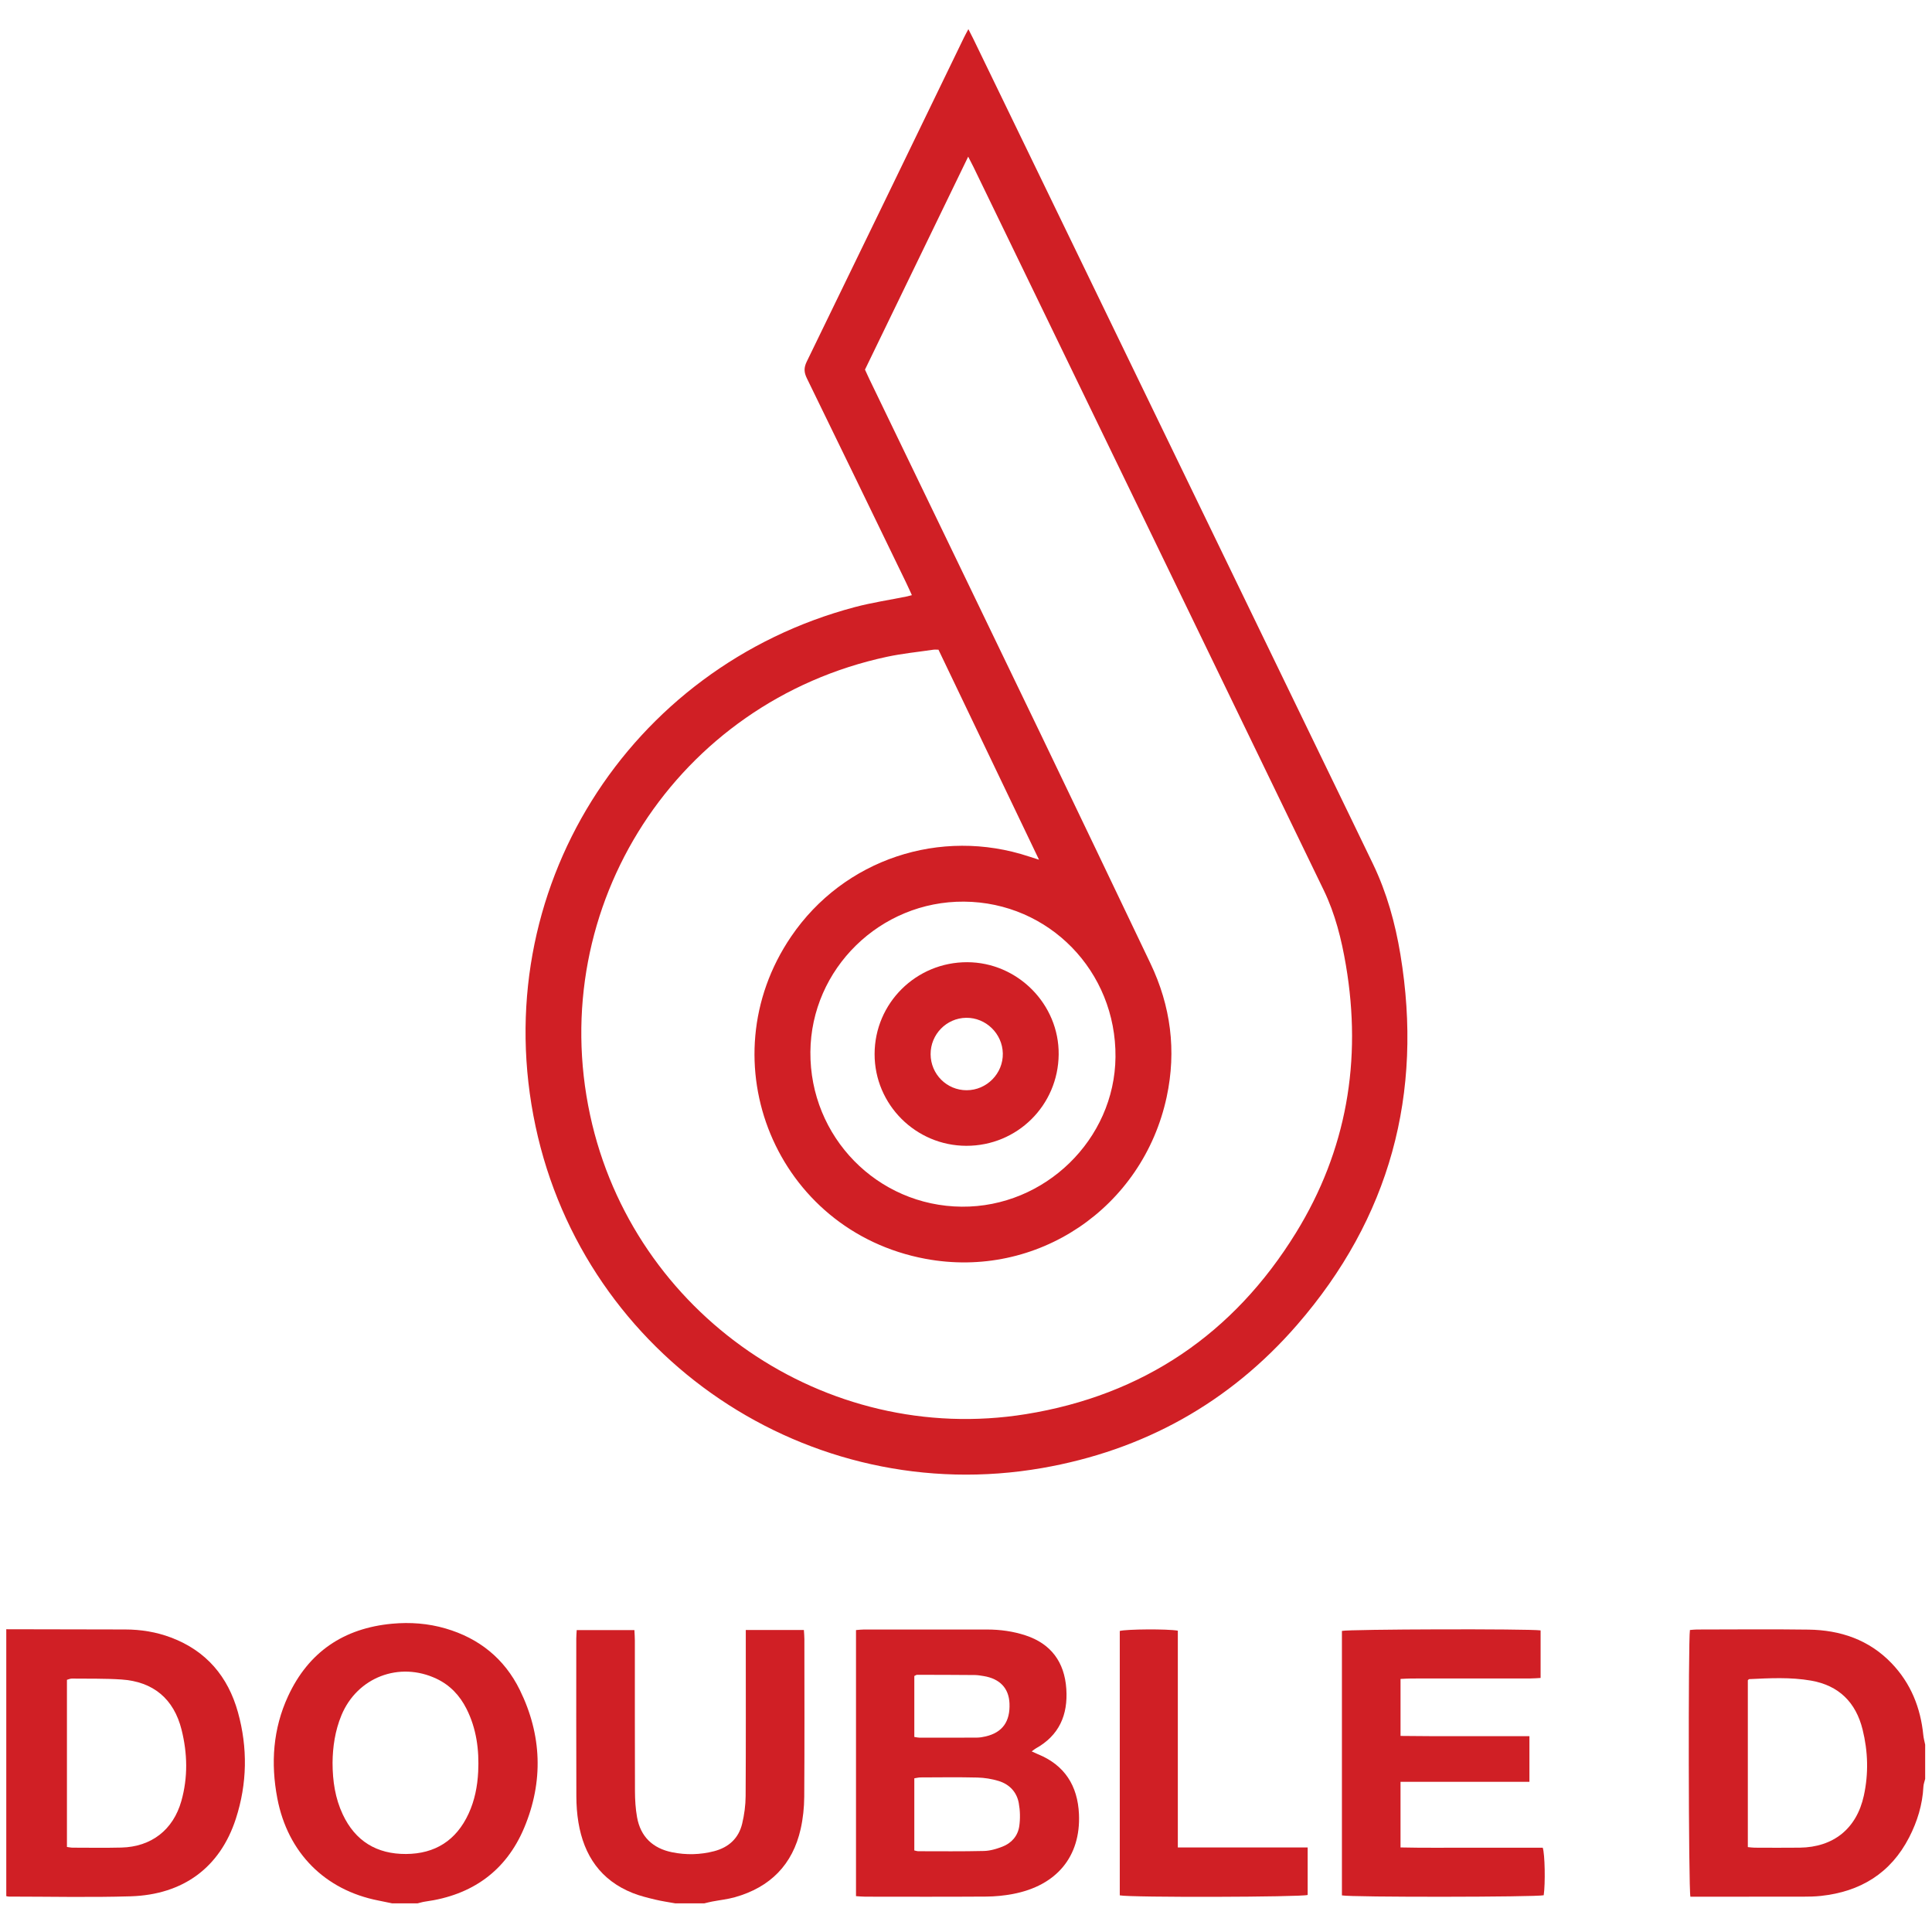
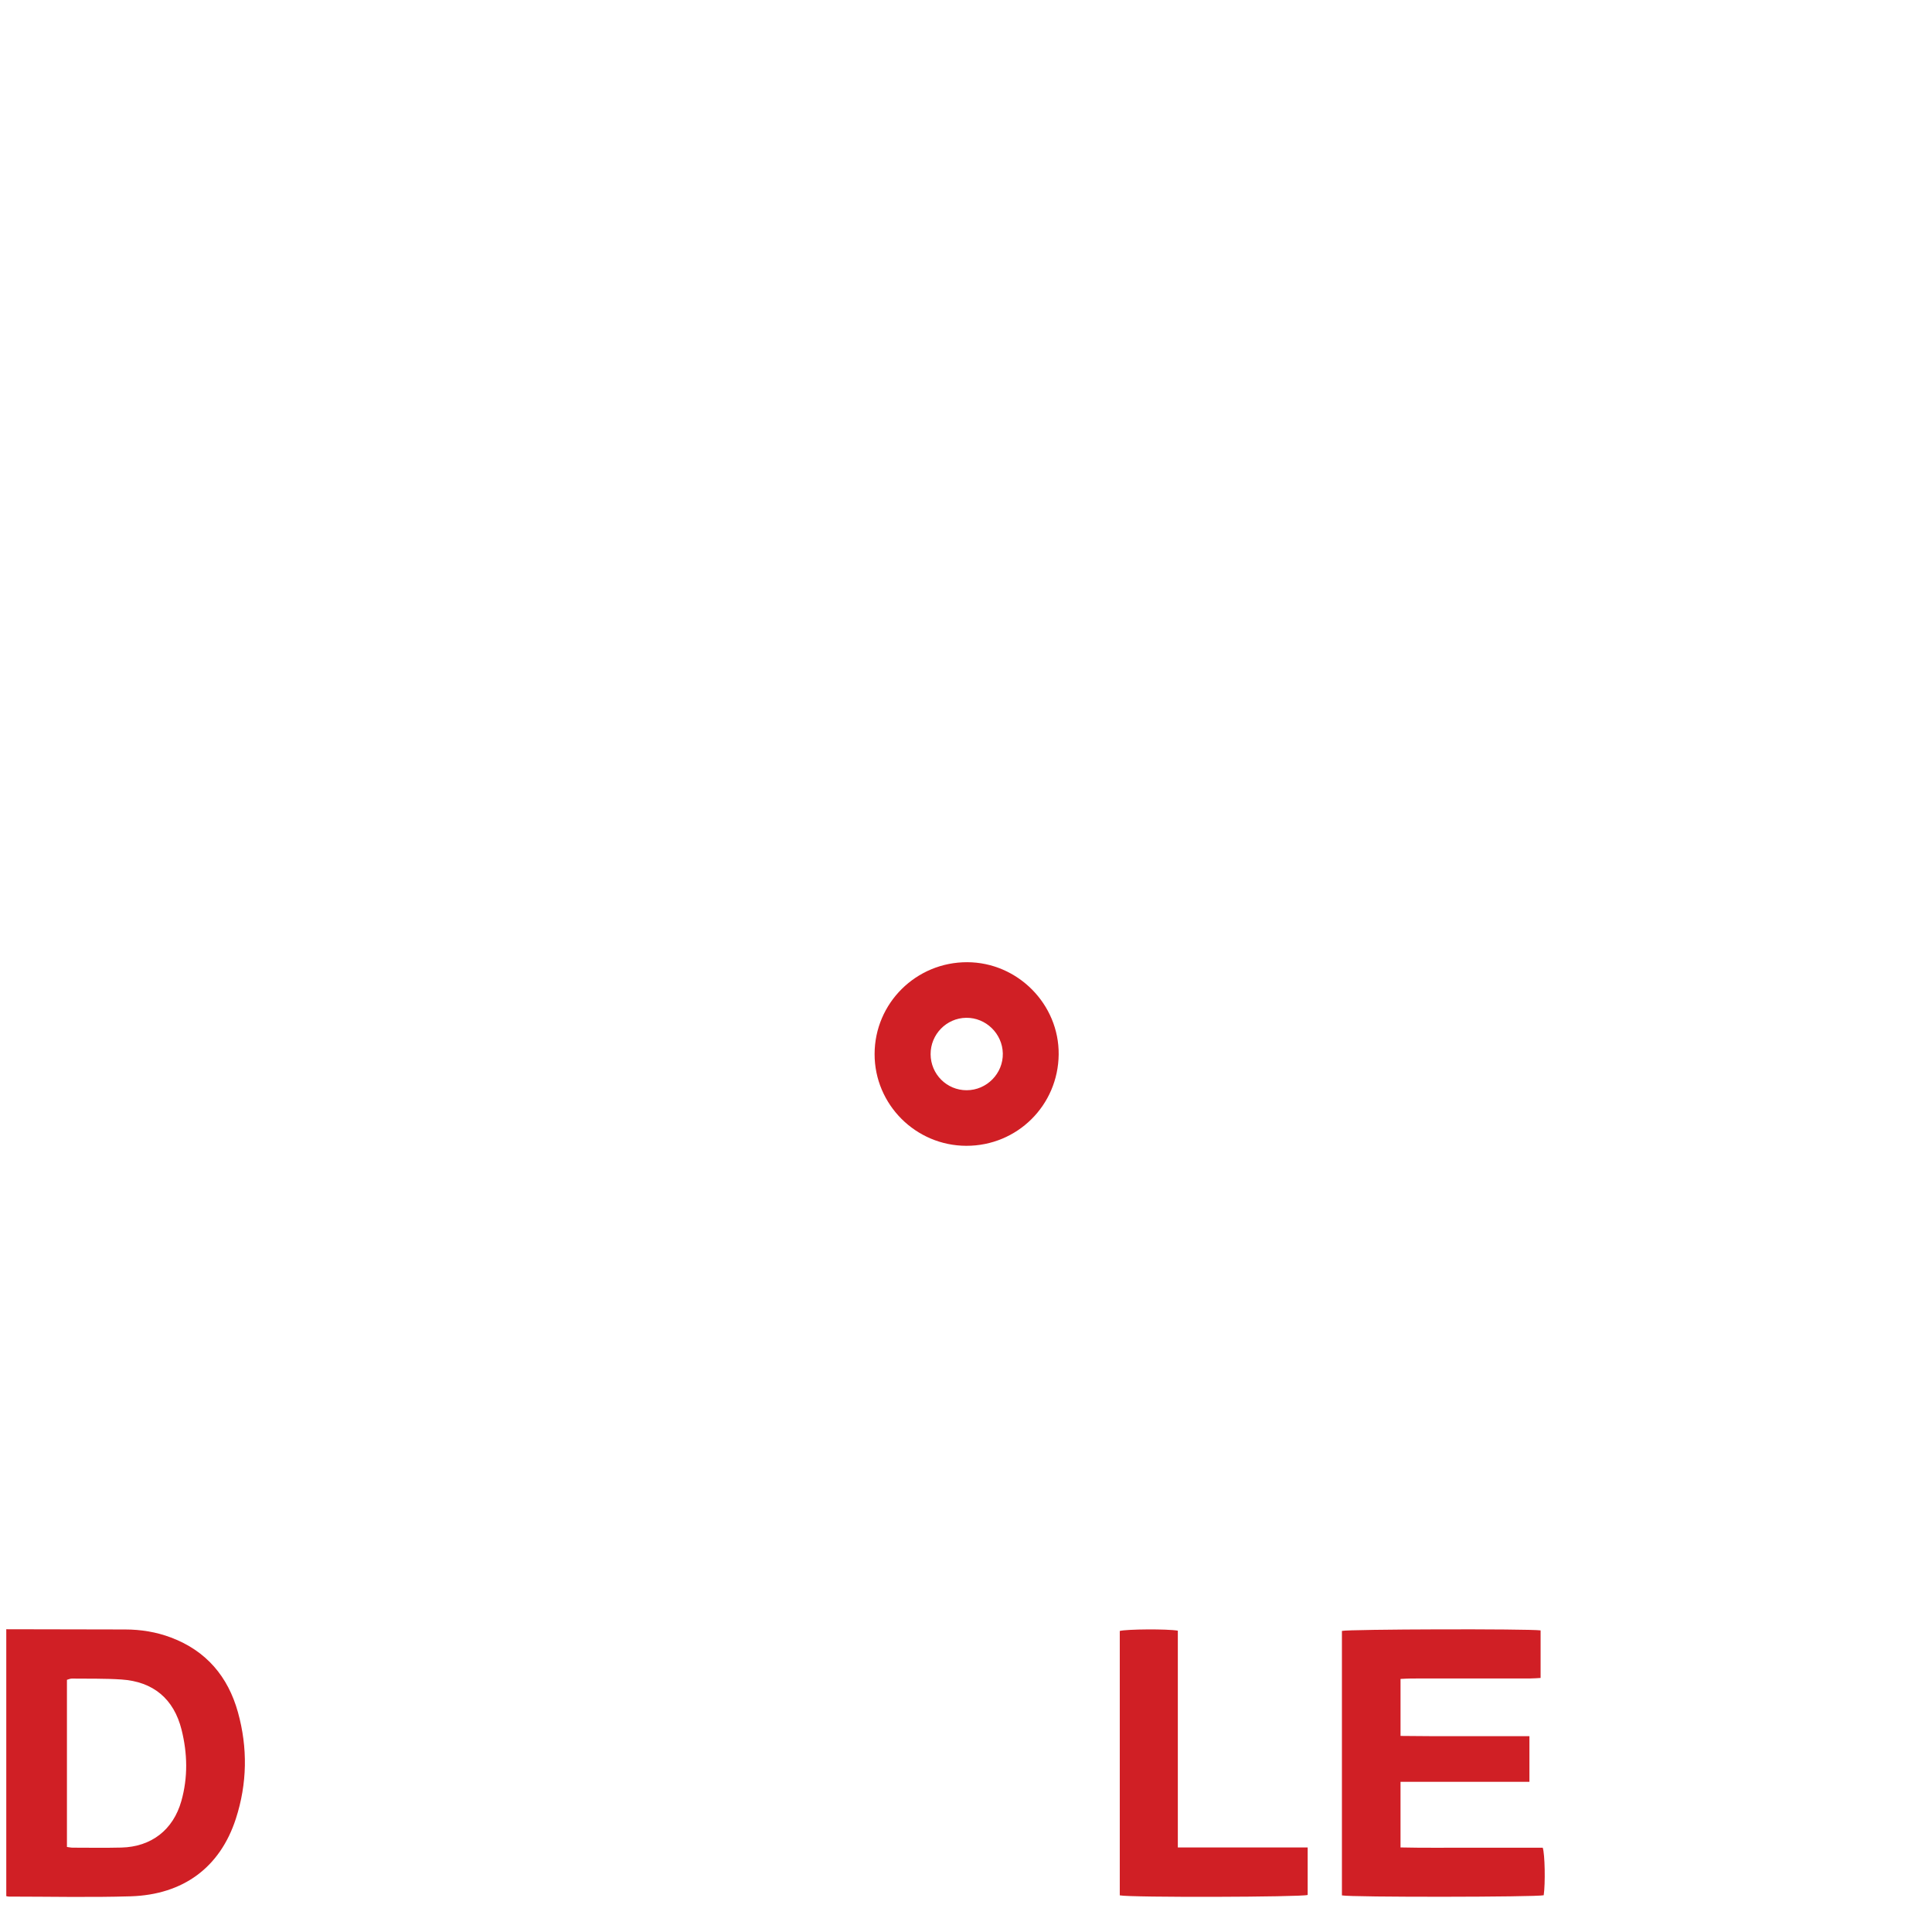
<svg xmlns="http://www.w3.org/2000/svg" xmlns:ns1="http://sodipodi.sourceforge.net/DTD/sodipodi-0.dtd" xmlns:ns2="http://www.inkscape.org/namespaces/inkscape" version="1.1" id="svg2" xml:space="preserve" width="685.44" height="685.44" viewBox="0 0 685.44 685.44" ns1:docname="logo.svg" ns2:version="0.92.5 (2060ec1f9f, 2020-04-08)">
  <defs id="defs6">
    <clipPath clipPathUnits="userSpaceOnUse" id="clipPath18">
      <path d="M 0,566.929 H 566.929 V 0 H 0 Z" id="path16" ns2:connector-curvature="0" />
    </clipPath>
  </defs>
  <ns1:namedview pagecolor="#ffffff" bordercolor="#666666" borderopacity="1" objecttolerance="10" gridtolerance="10" guidetolerance="10" ns2:pageopacity="0" ns2:pageshadow="2" ns2:window-width="1366" ns2:window-height="740" id="namedview4" showgrid="false" fit-margin-top="0" fit-margin-left="0" fit-margin-right="0" fit-margin-bottom="0" ns2:zoom="0.22076468" ns2:cx="-573.20046" ns2:cy="310.72313" ns2:window-x="0" ns2:window-y="0" ns2:window-maximized="1" ns2:current-layer="g10" />
  <g id="g10" ns2:groupmode="layer" ns2:label="DOUBLE D final" transform="matrix(1.333,0,0,-1.333,-48.045,720.672)">
    <rect style="opacity:0.6;fill:none;fill-opacity:1;fill-rule:nonzero;stroke:none;stroke-width:4.265;stroke-miterlimit:4;stroke-dasharray:none;stroke-opacity:1" id="rect67" width="514.08" height="514.08" x="36.034" y="-540.504" transform="scale(1,-1)" />
    <g id="g12" style="fill:#d01f25;fill-opacity:1" transform="translate(9.012,-4.958)">
      <g id="g14" clip-path="url(#clipPath18)" style="fill:#d01f25;fill-opacity:1">
        <g id="g20" transform="translate(44.847,54.023)" style="fill:#d01f25;fill-opacity:1">
-           <path d="m 0,0 c 0.601,-0.078 1.06,-0.188 1.52,-0.189 4.316,-0.007 8.634,-0.078 12.947,0.027 7.99,0.196 13.814,4.695 15.988,12.406 1.775,6.292 1.625,12.662 0.053,18.958 C 28.455,39.42 22.966,44.015 14.49,44.572 10.111,44.859 5.706,44.767 1.313,44.814 0.873,44.819 0.431,44.598 0,44.485 Z M -16.145,57.946 C -5.601,57.924 4.944,57.896 15.489,57.884 19.683,57.879 23.768,57.221 27.69,55.744 37.074,52.213 42.879,45.346 45.515,35.848 48.139,26.392 47.987,16.863 44.956,7.509 40.777,-5.389 31.003,-12.715 16.914,-13.138 c -10.775,-0.323 -21.568,-0.073 -32.353,-0.071 -0.235,0 -0.471,0.075 -0.706,0.115 0,23.68 0,47.36 0,71.04" style="fill:#d01f25;fill-opacity:1;fill-rule:nonzero;stroke:none" id="path22" ns2:connector-curvature="0" />
+           <path d="m 0,0 c 0.601,-0.078 1.06,-0.188 1.52,-0.189 4.316,-0.007 8.634,-0.078 12.947,0.027 7.99,0.196 13.814,4.695 15.988,12.406 1.775,6.292 1.625,12.662 0.053,18.958 C 28.455,39.42 22.966,44.015 14.49,44.572 10.111,44.859 5.706,44.767 1.313,44.814 0.873,44.819 0.431,44.598 0,44.485 M -16.145,57.946 C -5.601,57.924 4.944,57.896 15.489,57.884 19.683,57.879 23.768,57.221 27.69,55.744 37.074,52.213 42.879,45.346 45.515,35.848 48.139,26.392 47.987,16.863 44.956,7.509 40.777,-5.389 31.003,-12.715 16.914,-13.138 c -10.775,-0.323 -21.568,-0.073 -32.353,-0.071 -0.235,0 -0.471,0.075 -0.706,0.115 0,23.68 0,47.36 0,71.04" style="fill:#d01f25;fill-opacity:1;fill-rule:nonzero;stroke:none" id="path22" ns2:connector-curvature="0" />
        </g>
        <g id="g24" transform="translate(492.222,98.395)" style="fill:#d01f25;fill-opacity:1">
-           <path d="m 0,0 v -44.408 c 0.709,-0.064 1.255,-0.154 1.801,-0.156 3.999,-0.011 7.999,-0.045 11.998,0.004 9.003,0.112 15.154,5.06 17.078,13.848 1.284,5.869 1.11,11.76 -0.333,17.59 C 28.751,-5.879 24.225,-1.39 16.834,-0.1 11.373,0.854 5.844,0.557 0.335,0.295 0.274,0.292 0.217,0.195 0,0 m 47.199,-26.267 c -0.162,-0.685 -0.436,-1.364 -0.47,-2.056 -0.24,-4.799 -1.624,-9.287 -3.803,-13.516 -4.92,-9.551 -12.989,-14.443 -23.507,-15.566 -1.586,-0.17 -3.194,-0.194 -4.792,-0.197 -9.039,-0.018 -18.079,-0.009 -27.118,-0.009 h -2.792 c -0.506,1.959 -0.6,68.243 -0.127,70.981 0.579,0.044 1.197,0.131 1.815,0.132 9.919,0.008 19.839,0.112 29.757,-0.027 8.461,-0.119 16.073,-2.684 22.076,-8.928 5.125,-5.331 7.739,-11.833 8.464,-19.147 0.085,-0.857 0.328,-1.698 0.497,-2.547 z" style="fill:#d01f25;fill-opacity:1;fill-rule:nonzero;stroke:none" id="path26" ns2:connector-curvature="0" />
-         </g>
+           </g>
        <g id="g28" transform="translate(115.541,76.41)" style="fill:#d01f25;fill-opacity:1">
-           <path d="m 0,0 c 0.011,-4.894 0.707,-9.444 2.714,-13.722 3.338,-7.114 9.057,-10.574 16.812,-10.537 7.768,0.037 13.403,3.611 16.684,10.741 1.629,3.54 2.359,7.293 2.549,11.144 0.287,5.823 -0.451,11.487 -3.115,16.768 -1.779,3.527 -4.363,6.28 -7.975,7.991 C 17.766,27.075 6.558,22.776 2.368,12.669 0.66,8.548 0.037,4.223 0,0 m 15.88,-37.401 c -1.234,0.254 -2.467,0.518 -3.704,0.761 -14.231,2.791 -24.108,12.716 -26.876,27.191 -1.785,9.338 -1.158,18.52 2.872,27.215 5.444,11.747 14.813,18.073 27.681,19.263 4.825,0.446 9.587,0.087 14.24,-1.272 8.915,-2.603 15.647,-8.026 19.732,-16.33 5.893,-11.979 6.339,-24.389 1.192,-36.679 -4.846,-11.573 -13.924,-17.973 -26.337,-19.67 -0.702,-0.095 -1.387,-0.316 -2.08,-0.479 z" style="fill:#d01f25;fill-opacity:1;fill-rule:nonzero;stroke:none" id="path30" ns2:connector-curvature="0" />
-         </g>
+           </g>
        <g id="g32" transform="translate(206.781,39.009)" style="fill:#d01f25;fill-opacity:1">
-           <path d="m 0,0 c -1.794,0.328 -3.607,0.577 -5.376,1.006 -2.012,0.487 -4.048,0.979 -5.966,1.741 -8.53,3.391 -13.003,9.994 -14.464,18.819 -0.377,2.276 -0.538,4.611 -0.546,6.92 -0.049,13.993 -0.026,27.987 -0.02,41.981 0,0.704 0.069,1.408 0.114,2.266 H -10.9 c 0.041,-0.932 0.118,-1.867 0.119,-2.802 0.007,-13.354 -0.02,-26.708 0.029,-40.062 0.009,-2.306 0.148,-4.644 0.55,-6.91 0.925,-5.224 4.196,-8.319 9.336,-9.36 3.725,-0.755 7.479,-0.673 11.175,0.285 3.88,1.007 6.533,3.422 7.47,7.33 0.572,2.386 0.907,4.886 0.922,7.338 0.086,13.753 0.042,27.507 0.042,41.261 0,0.938 0,1.876 0,2.943 h 15.463 c 0.049,-0.853 0.132,-1.632 0.132,-2.411 0.008,-13.994 0.057,-27.988 -0.037,-41.981 -0.02,-2.857 -0.323,-5.77 -0.949,-8.556 C 31.209,10.275 25.214,4.282 15.867,1.645 13.878,1.084 11.793,0.87 9.756,0.479 9.059,0.345 8.372,0.161 7.68,0 Z" style="fill:#d01f25;fill-opacity:1;fill-rule:nonzero;stroke:none" id="path34" ns2:connector-curvature="0" />
-         </g>
+           </g>
        <g id="g36" transform="translate(283.005,224.434)" style="fill:#d01f25;fill-opacity:1">
-           <path d="M 0,0 C 22.121,-0.185 40.713,17.914 40.917,39.829 41.13,62.637 23.224,81.014 0.618,81.189 -21.68,81.362 -40.12,63.319 -40.286,41.166 -40.455,18.573 -22.463,0.187 0,0 m -25.757,222.788 c 0.384,-0.836 0.736,-1.638 1.117,-2.426 15.183,-31.46 30.392,-62.906 45.545,-94.38 C 30.717,105.599 40.457,85.18 50.209,64.768 55.632,53.418 57.178,41.527 54.548,29.239 48.22,-0.321 20.032,-19.415 -9.65,-13.878 -49.414,-6.46 -68.001,38.7 -45.401,71.912 c 14.005,20.582 39.721,29.104 63.332,21.277 0.702,-0.232 1.409,-0.451 2.633,-0.842 -9.102,19.013 -17.929,37.448 -26.762,55.899 -0.58,0 -0.981,0.05 -1.367,-0.007 -4.108,-0.605 -8.261,-1.009 -12.313,-1.877 -55.852,-11.967 -91.04,-66.336 -79.031,-122.021 11.398,-52.854 62.55,-88.154 115.929,-79.565 31.226,5.024 55.34,21.366 71.924,48.27 13.518,21.93 17.604,45.878 13.296,71.236 -1.166,6.863 -2.848,13.646 -5.896,19.947 C 65.293,148.417 34.193,212.58 3.103,276.75 c -0.375,0.775 -0.784,1.534 -1.391,2.719 -9.272,-19.132 -18.361,-37.887 -27.469,-56.681 m 12.483,-60.028 c -0.551,1.197 -1.028,2.281 -1.544,3.346 -8.786,18.127 -17.557,36.263 -26.401,54.362 -0.775,1.587 -0.841,2.8 -0.042,4.44 14.001,28.747 27.925,57.532 41.87,86.306 0.308,0.637 0.659,1.252 1.155,2.189 0.516,-1.012 0.91,-1.754 1.276,-2.51 31.438,-64.891 62.874,-129.782 94.31,-194.674 4.042,-8.346 8.103,-16.682 12.117,-25.041 3.663,-7.626 5.9,-15.717 7.275,-24.017 6.151,-37.123 -2.811,-70.198 -27.494,-98.62 -17.989,-20.713 -40.85,-33.401 -67.89,-38.106 -62.018,-10.791 -121.674,29.369 -134.796,90.967 -13.355,62.684 24.875,122.251 84.994,138.182 4.547,1.205 9.23,1.9 13.848,2.836 0.376,0.077 0.745,0.191 1.322,0.34" style="fill:#d01f25;fill-opacity:1;fill-rule:nonzero;stroke:none" id="path38" ns2:connector-curvature="0" />
-         </g>
+           </g>
        <g id="g40" transform="translate(270.379,83.301)" style="fill:#d01f25;fill-opacity:1">
-           <path d="m 0,0 c 0.535,-0.078 0.917,-0.182 1.3,-0.183 5.112,-0.011 10.225,-0.021 15.337,0.008 0.79,0.004 1.593,0.138 2.364,0.32 4.463,1.054 6.532,3.946 6.33,8.784 -0.17,4.043 -2.558,6.573 -6.898,7.282 -0.787,0.129 -1.585,0.262 -2.379,0.269 C 10.943,16.524 5.832,16.537 0.721,16.541 0.51,16.541 0.299,16.36 0,16.222 Z m -0.001,-30.206 c 0.453,-0.093 0.755,-0.209 1.057,-0.209 5.83,-0.003 11.662,-0.073 17.489,0.068 1.632,0.04 3.314,0.54 4.858,1.132 2.471,0.946 4.154,2.864 4.529,5.468 0.289,2.012 0.236,4.159 -0.132,6.16 -0.545,2.963 -2.517,5.009 -5.392,5.88 -1.81,0.547 -3.75,0.859 -5.641,0.905 -5.028,0.121 -10.062,0.048 -15.093,0.031 -0.531,-0.002 -1.062,-0.146 -1.675,-0.237 z m 31.243,26.364 c 0.738,-0.336 1.157,-0.547 1.591,-0.722 7.193,-2.899 10.655,-8.449 10.988,-15.978 0.501,-11.279 -5.962,-19.042 -17.575,-21.248 -2.343,-0.446 -4.76,-0.678 -7.144,-0.694 -10.718,-0.073 -21.436,-0.035 -32.154,-0.026 -0.779,10e-4 -1.558,0.086 -2.467,0.14 v 70.817 c 0.716,0.053 1.406,0.149 2.096,0.149 10.958,0.009 21.916,0.019 32.874,-0.002 3.456,-0.007 6.865,-0.478 10.153,-1.561 6.743,-2.22 10.381,-7.072 10.853,-14.27 C 40.911,5.839 38.548,0.391 32.304,-3.075 32.032,-3.226 31.794,-3.44 31.242,-3.842" style="fill:#d01f25;fill-opacity:1;fill-rule:nonzero;stroke:none" id="path42" ns2:connector-curvature="0" />
-         </g>
+           </g>
        <g id="g44" transform="translate(399.785,71.355)" style="fill:#d01f25;fill-opacity:1">
          <path d="m 0,0 v -17.46 c 6.382,-0.153 12.669,-0.048 18.953,-0.067 6.314,-0.019 12.629,-0.004 18.9,-0.004 0.578,-1.749 0.711,-9.454 0.259,-12.653 -1.877,-0.502 -51.304,-0.565 -53.709,-0.037 v 70.388 c 1.802,0.465 49.584,0.597 52.88,0.138 V 27.647 C 36.422,27.603 35.506,27.516 34.589,27.516 24.03,27.506 13.471,27.512 2.912,27.504 1.974,27.503 1.036,27.431 0.003,27.388 V 12.22 c 2.873,-0.023 5.712,-0.056 8.552,-0.067 2.88,-0.012 5.759,-0.003 8.639,-0.003 h 8.399 c 2.859,0 5.717,0 8.715,0 V 0 Z" style="fill:#d01f25;fill-opacity:1;fill-rule:nonzero;stroke:none" id="path46" ns2:connector-curvature="0" />
        </g>
        <g id="g48" transform="translate(325.063,41.144)" style="fill:#d01f25;fill-opacity:1">
          <path d="m 0,0 v 70.367 c 1.781,0.493 12.717,0.572 15.451,0.077 V 12.75 H 50.007 V 0.106 C 48.348,-0.478 2.72,-0.609 0,0" style="fill:#d01f25;fill-opacity:1;fill-rule:nonzero;stroke:none" id="path50" ns2:connector-curvature="0" />
        </g>
        <g id="g52" transform="translate(274.716,265.003)" style="fill:#d01f25;fill-opacity:1">
          <path d="m 0,0 c 0.029,-5.308 4.298,-9.574 9.582,-9.576 5.359,-10e-4 9.745,4.46 9.636,9.801 -0.107,5.26 -4.505,9.54 -9.74,9.479 C 4.221,9.643 -0.029,5.292 0,0 m 9.526,-24.367 c -13.475,0.012 -24.449,10.98 -24.434,24.42 C -14.894,13.609 -3.851,24.549 9.769,24.5 23.186,24.452 34.224,13.298 34.084,-0.07 33.942,-13.604 23.051,-24.38 9.526,-24.367" style="fill:#d01f25;fill-opacity:1;fill-rule:nonzero;stroke:none" id="path54" ns2:connector-curvature="0" />
        </g>
      </g>
    </g>
  </g>
</svg>